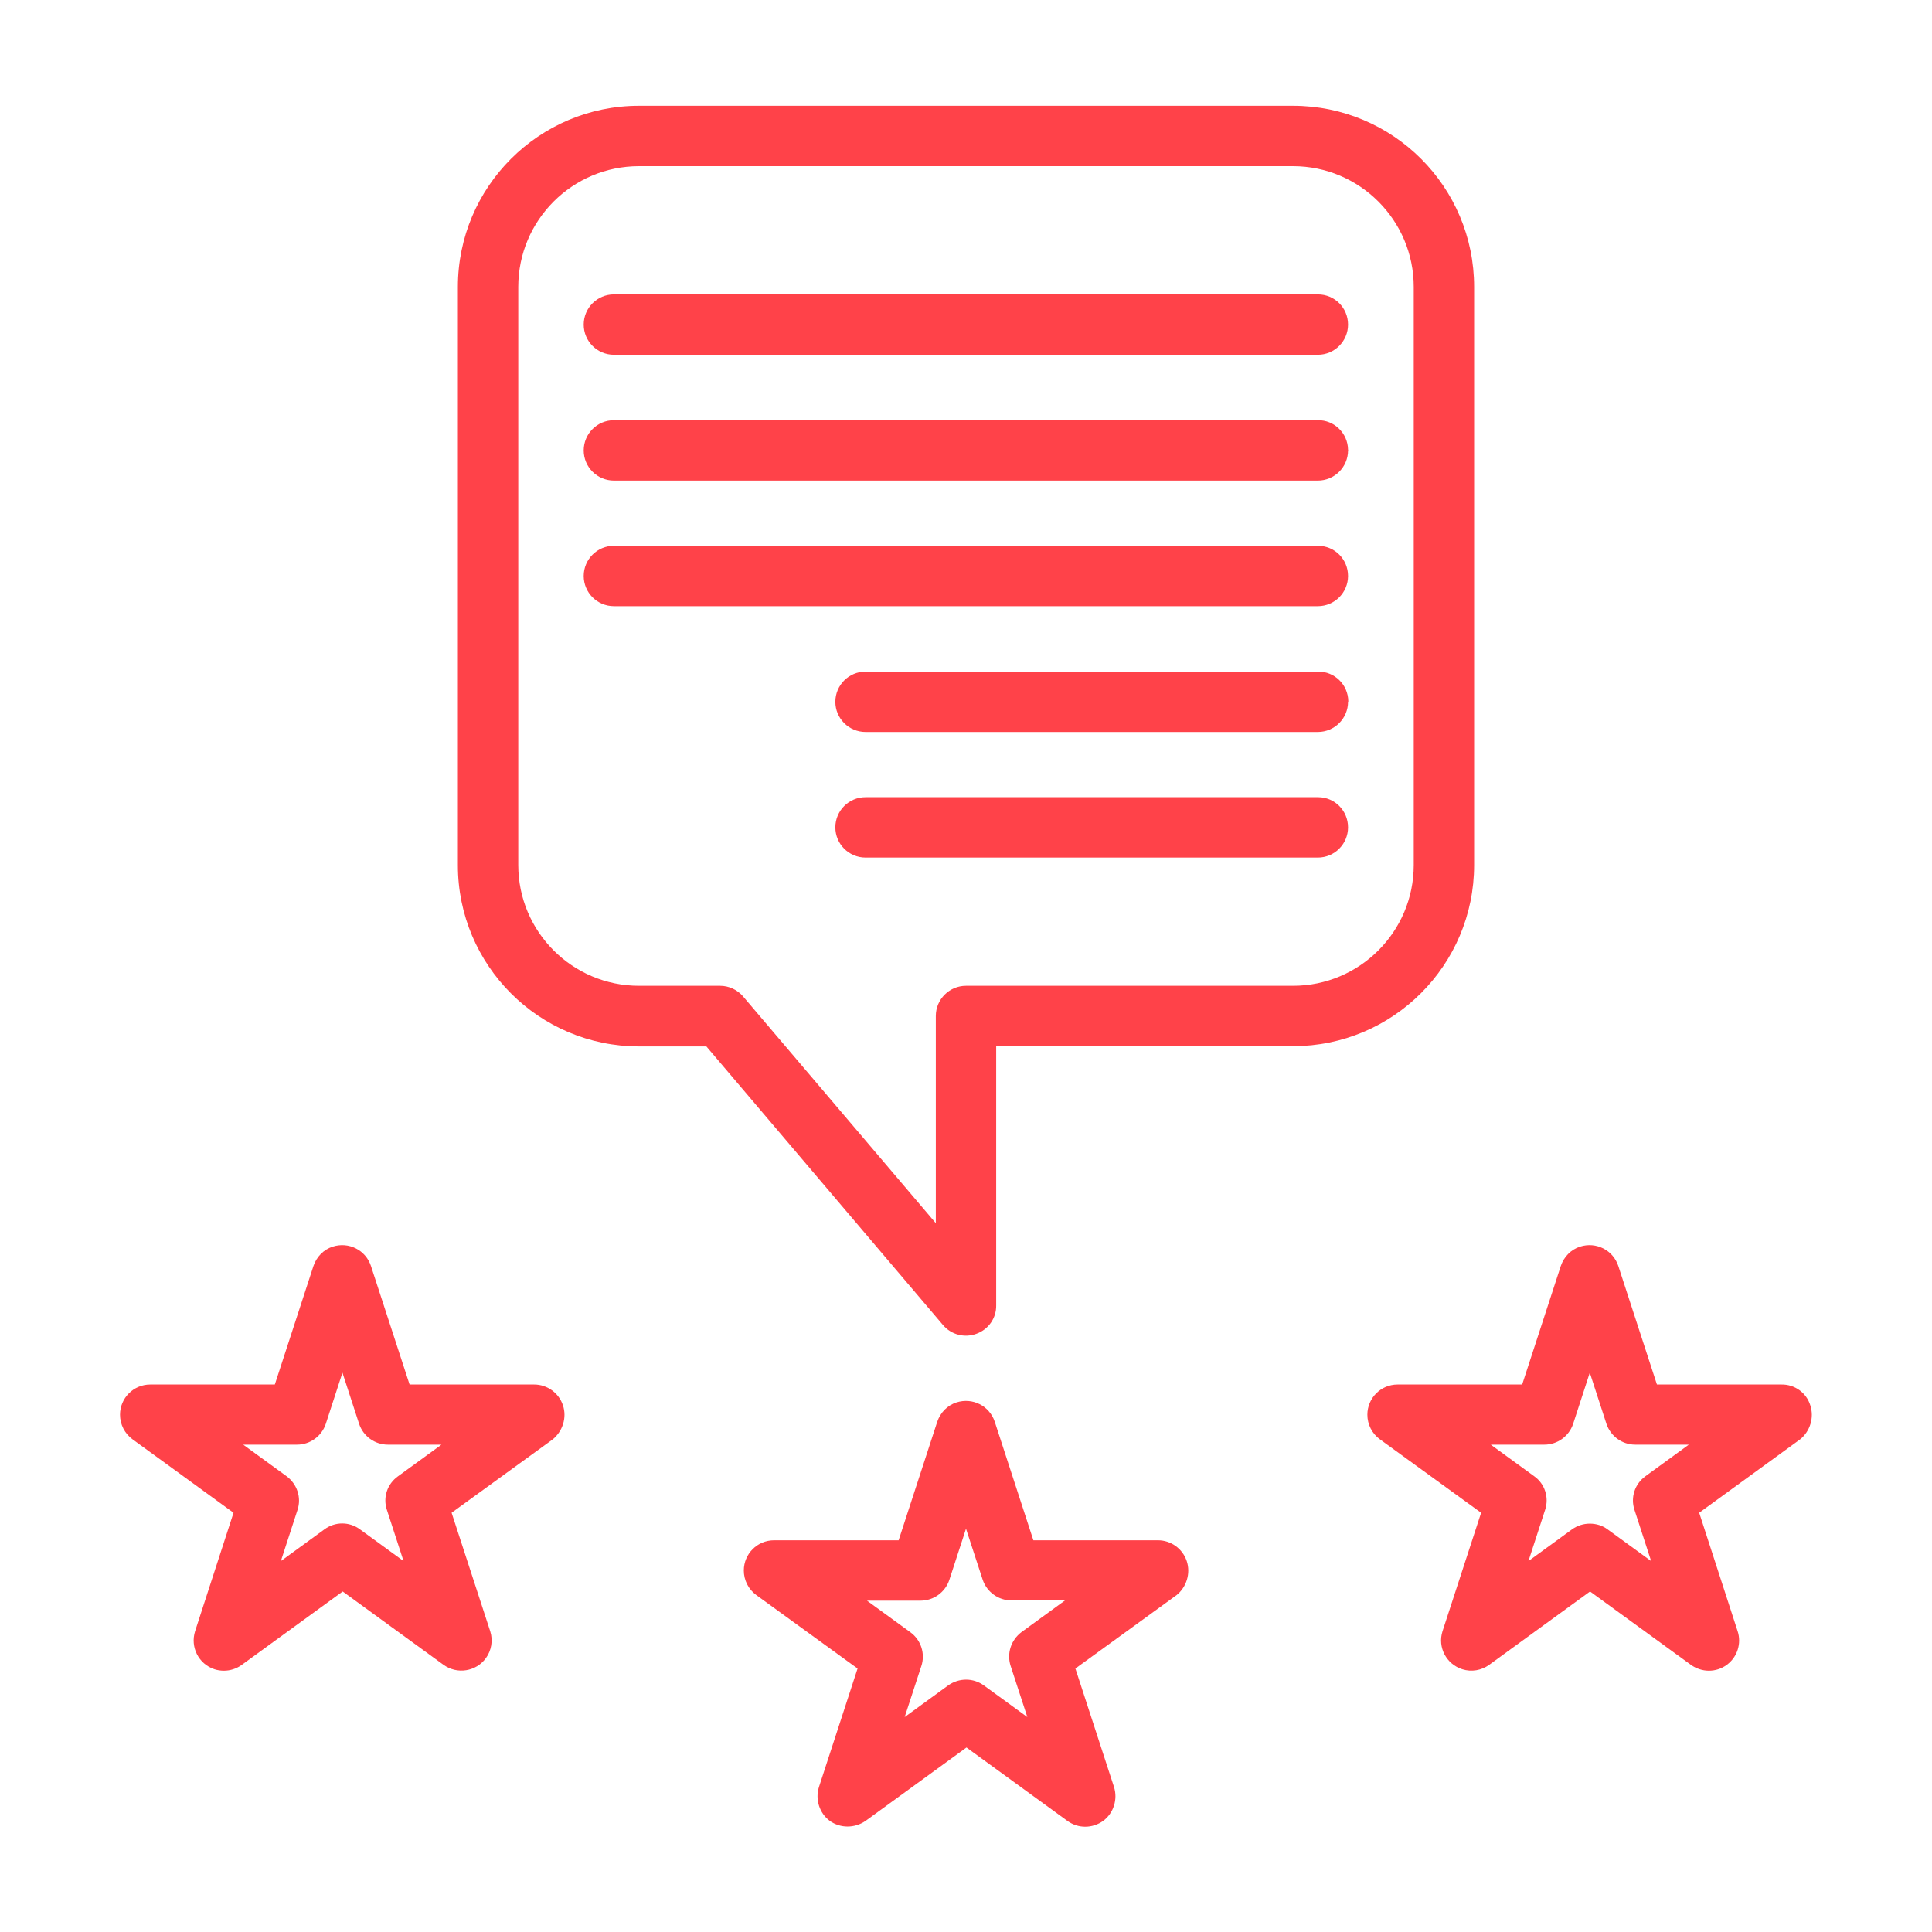
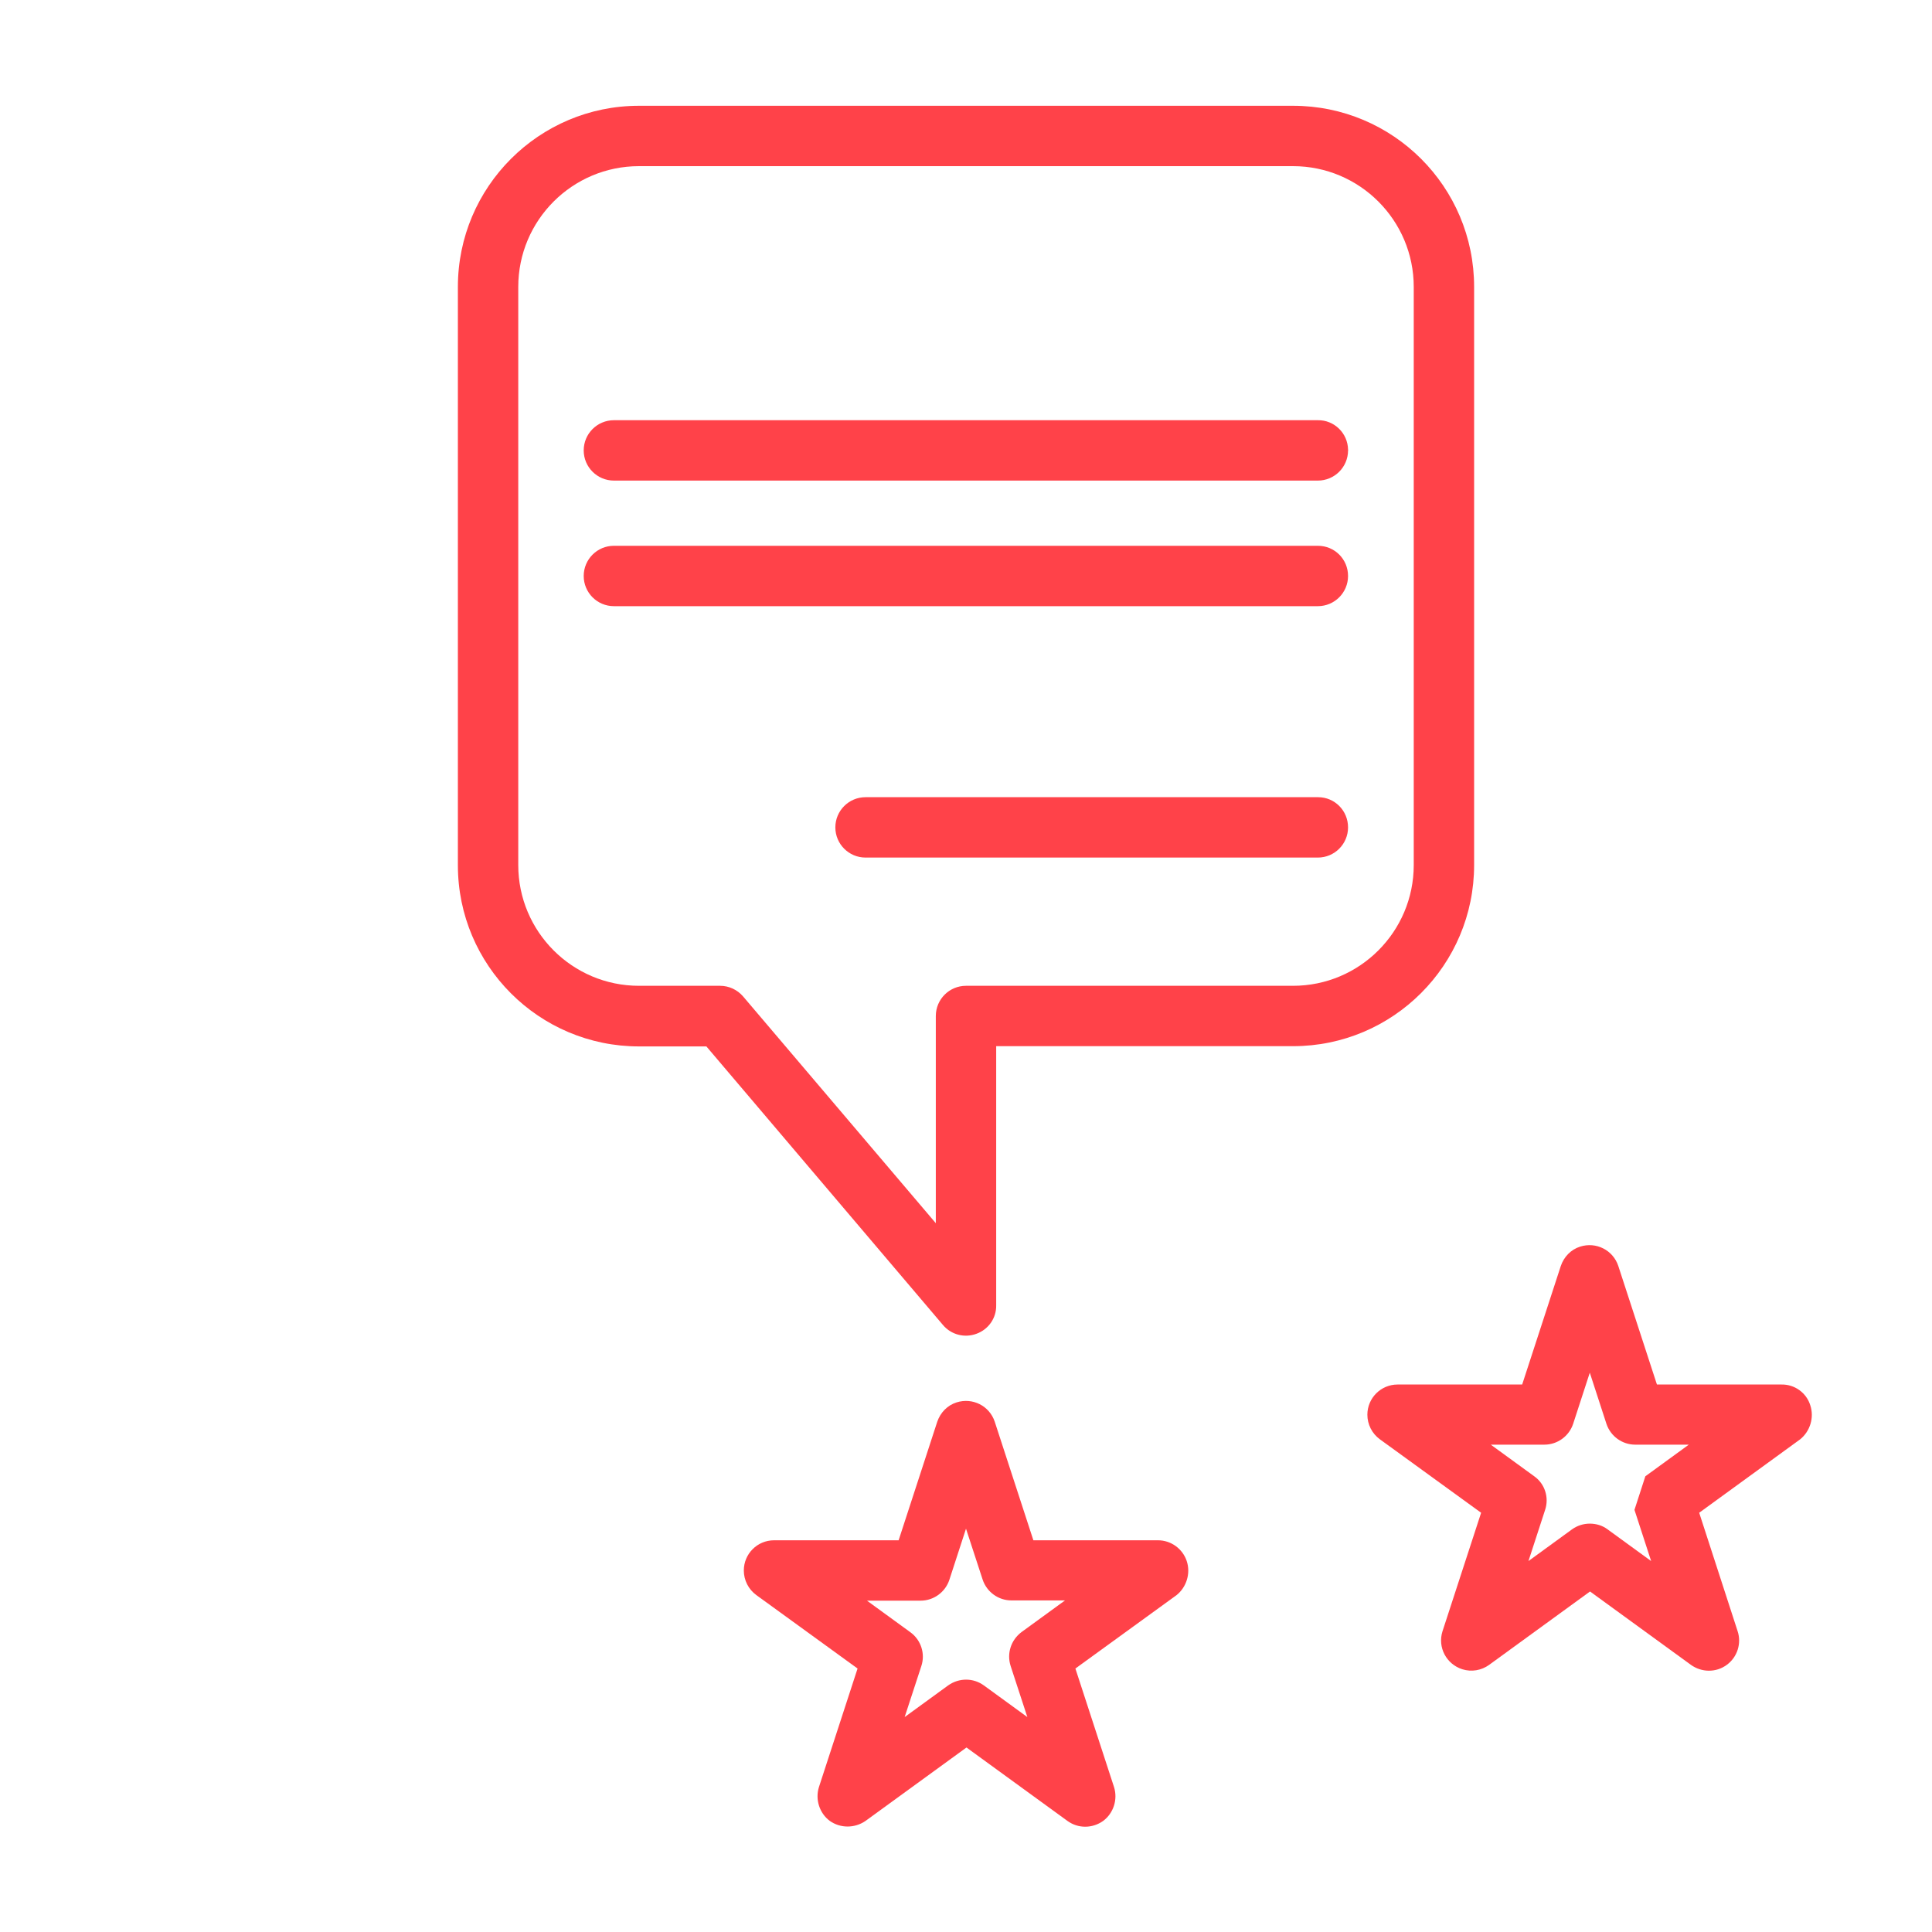
<svg xmlns="http://www.w3.org/2000/svg" id="Слой_1" x="0px" y="0px" viewBox="0 0 800 800" style="enable-background:new 0 0 800 800;" xml:space="preserve">
  <style type="text/css"> .st0{fill:#FF4249;} </style>
  <g id="_37_rating">
    <path class="st0" d="M535.4,43.8H264.6c-41.4,0-75,33.6-75,75v239.5c0,41.4,33.6,75,75,75h27.9l98,115.4c3.4,4,8.9,5.4,13.8,3.6 c5-1.8,8.3-6.5,8.2-11.8V433.2h122.9c41.4,0,75-33.6,75-75V118.8C610.4,77.3,576.8,43.8,535.4,43.8z M585.4,358.2 c0,27.6-22.4,50-50,50H400c-6.9,0-12.5,5.6-12.5,12.5v85.8l-79.8-93.9c-2.4-2.8-5.9-4.4-9.5-4.4h-33.6c-27.6,0-50-22.4-50-50V118.8 c0-27.6,22.4-50,50-50h270.8c27.6,0,50,22.4,50,50V358.2z" />
-     <path class="st0" d="M558.2,134.4c0,6.9-5.6,12.5-12.5,12.5H254.2c-6.9,0-12.5-5.6-12.5-12.5s5.6-12.5,12.5-12.5h291.5 C552.7,121.9,558.2,127.5,558.2,134.4z" />
    <path class="st0" d="M558.2,186.5c0,6.9-5.6,12.5-12.5,12.5H254.2c-6.9,0-12.5-5.6-12.5-12.5s5.6-12.5,12.5-12.5h291.5 c6.8-0.1,12.4,5.4,12.5,12.2C558.3,186.3,558.3,186.4,558.2,186.5z" />
    <path class="st0" d="M558.2,238.5c0,6.9-5.6,12.5-12.5,12.5H254.2c-6.9,0-12.5-5.6-12.5-12.5s5.6-12.5,12.5-12.5h291.5 C552.7,226,558.2,231.6,558.2,238.5z" />
-     <path class="st0" d="M558.2,290.6c0,6.9-5.6,12.5-12.5,12.5H358.4c-6.9,0-12.5-5.6-12.5-12.5s5.6-12.5,12.5-12.5h187.4 c6.8-0.1,12.4,5.4,12.5,12.2C558.3,290.5,558.3,290.5,558.2,290.6z" />
    <path class="st0" d="M558.2,342.6c0,6.9-5.6,12.5-12.5,12.5H358.4c-6.9,0-12.5-5.6-12.5-12.5s5.6-12.5,12.5-12.5h187.4 C552.7,330.1,558.2,335.7,558.2,342.6z" />
-     <path class="st0" d="M233.1,581.9c-1.7-5.1-6.5-8.6-11.9-8.6h-51.6l-16-49.1c-2.2-6.6-9.2-10.1-15.8-8c-3.8,1.2-6.7,4.2-8,8 l-16,49.1H62.2c-6.9,0-12.5,5.6-12.5,12.5c0,4,1.9,7.8,5.2,10.2l41.8,30.4l-15.9,49c-2.1,6.6,1.4,13.6,8,15.8 c1.2,0.4,2.6,0.6,3.9,0.6c2.6,0,5.2-0.8,7.4-2.4l41.8-30.4l41.8,30.4c5.6,4,13.4,2.8,17.5-2.8c2.3-3.2,3-7.3,1.8-11.1l-16-49.1 l41.9-30.4C233,592.6,234.8,587,233.1,581.9z M160.2,625.2l6.9,21.2l-18-13.1c-4.4-3.3-10.4-3.3-14.8,0l-18,13.1l6.9-21.2 c1.7-5.1-0.2-10.7-4.5-13.9l-18-13.1H123c5.4,0,10.2-3.5,11.9-8.6l6.9-21.2l6.9,21.2c1.7,5.1,6.5,8.6,11.9,8.6h22.2l-18,13.1 C160.3,614.5,158.5,620.1,160.2,625.2z" />
    <path class="st0" d="M491.4,646.4c-1.7-5.1-6.5-8.6-11.9-8.6h-51.6l-16-49.1c-2.2-6.6-9.2-10.1-15.8-8c-3.8,1.2-6.7,4.2-8,8 l-16,49.1h-51.6c-6.9,0-12.5,5.6-12.5,12.5c0,4,1.9,7.8,5.2,10.2l41.9,30.4l-16,49.1c-1.6,5.1,0.2,10.8,4.5,14 c4.4,3.1,10.3,3.1,14.8,0l41.8-30.4l41.8,30.4c4.4,3.2,10.3,3.2,14.8,0c4.3-3.2,6.1-8.9,4.5-14l-16-49.1l41.9-30.4 C491.3,657.2,493.1,651.5,491.4,646.4z M418.5,689.9l6.9,21.1l-18-13.1c-4.4-3.2-10.3-3.2-14.8,0l-18,13.1l6.9-21.1 c1.7-5.1-0.1-10.8-4.5-14l-18-13.1h22.2c5.4,0,10.2-3.5,11.9-8.6L400,633l6.9,21.1c1.7,5.1,6.5,8.6,11.9,8.6H441l-18,13.1 C418.6,679.1,416.8,684.7,418.5,689.9L418.5,689.9z" />
-     <path class="st0" d="M749.6,581.9c-1.6-5.2-6.5-8.7-11.9-8.6h-51.6l-16-49.1c-2.2-6.6-9.2-10.1-15.8-8c-3.8,1.2-6.7,4.2-8,8 l-16,49.1h-51.6c-6.9,0-12.5,5.6-12.5,12.5c0,4,1.9,7.8,5.2,10.2l41.9,30.4l-16,49.1c-2.1,6.6,1.6,13.6,8.2,15.7 c3.8,1.2,7.9,0.5,11.1-1.8l41.8-30.4l41.8,30.4c2.1,1.5,4.7,2.4,7.4,2.4c2.7,0,5.2-0.8,7.4-2.4c4.4-3.2,6.2-8.9,4.5-14l-15.9-49 l41.8-30.4C749.5,592.7,751.3,587,749.6,581.9z M676.8,625.2l6.9,21.2l-18-13.1c-2.1-1.6-4.7-2.4-7.4-2.4c-2.6,0-5.2,0.8-7.4,2.4 l-18,13.1l6.9-21.2c1.7-5.1-0.1-10.8-4.5-13.9l-18-13.1h22.2c5.4,0,10.2-3.5,11.9-8.6l6.9-21.2l6.9,21.2c1.7,5.1,6.5,8.6,11.9,8.6 h22.2l-18,13.1C676.9,614.5,675.1,620.1,676.8,625.2z" />
+     <path class="st0" d="M749.6,581.9c-1.6-5.2-6.5-8.7-11.9-8.6h-51.6l-16-49.1c-2.2-6.6-9.2-10.1-15.8-8c-3.8,1.2-6.7,4.2-8,8 l-16,49.1h-51.6c-6.9,0-12.5,5.6-12.5,12.5c0,4,1.9,7.8,5.2,10.2l41.9,30.4l-16,49.1c-2.1,6.6,1.6,13.6,8.2,15.7 c3.8,1.2,7.9,0.5,11.1-1.8l41.8-30.4l41.8,30.4c2.1,1.5,4.7,2.4,7.4,2.4c2.7,0,5.2-0.8,7.4-2.4c4.4-3.2,6.2-8.9,4.5-14l-15.9-49 l41.8-30.4C749.5,592.7,751.3,587,749.6,581.9z M676.8,625.2l6.9,21.2l-18-13.1c-2.1-1.6-4.7-2.4-7.4-2.4c-2.6,0-5.2,0.8-7.4,2.4 l-18,13.1l6.9-21.2c1.7-5.1-0.1-10.8-4.5-13.9l-18-13.1h22.2c5.4,0,10.2-3.5,11.9-8.6l6.9-21.2l6.9,21.2c1.7,5.1,6.5,8.6,11.9,8.6 h22.2l-18,13.1z" />
  </g>
</svg>